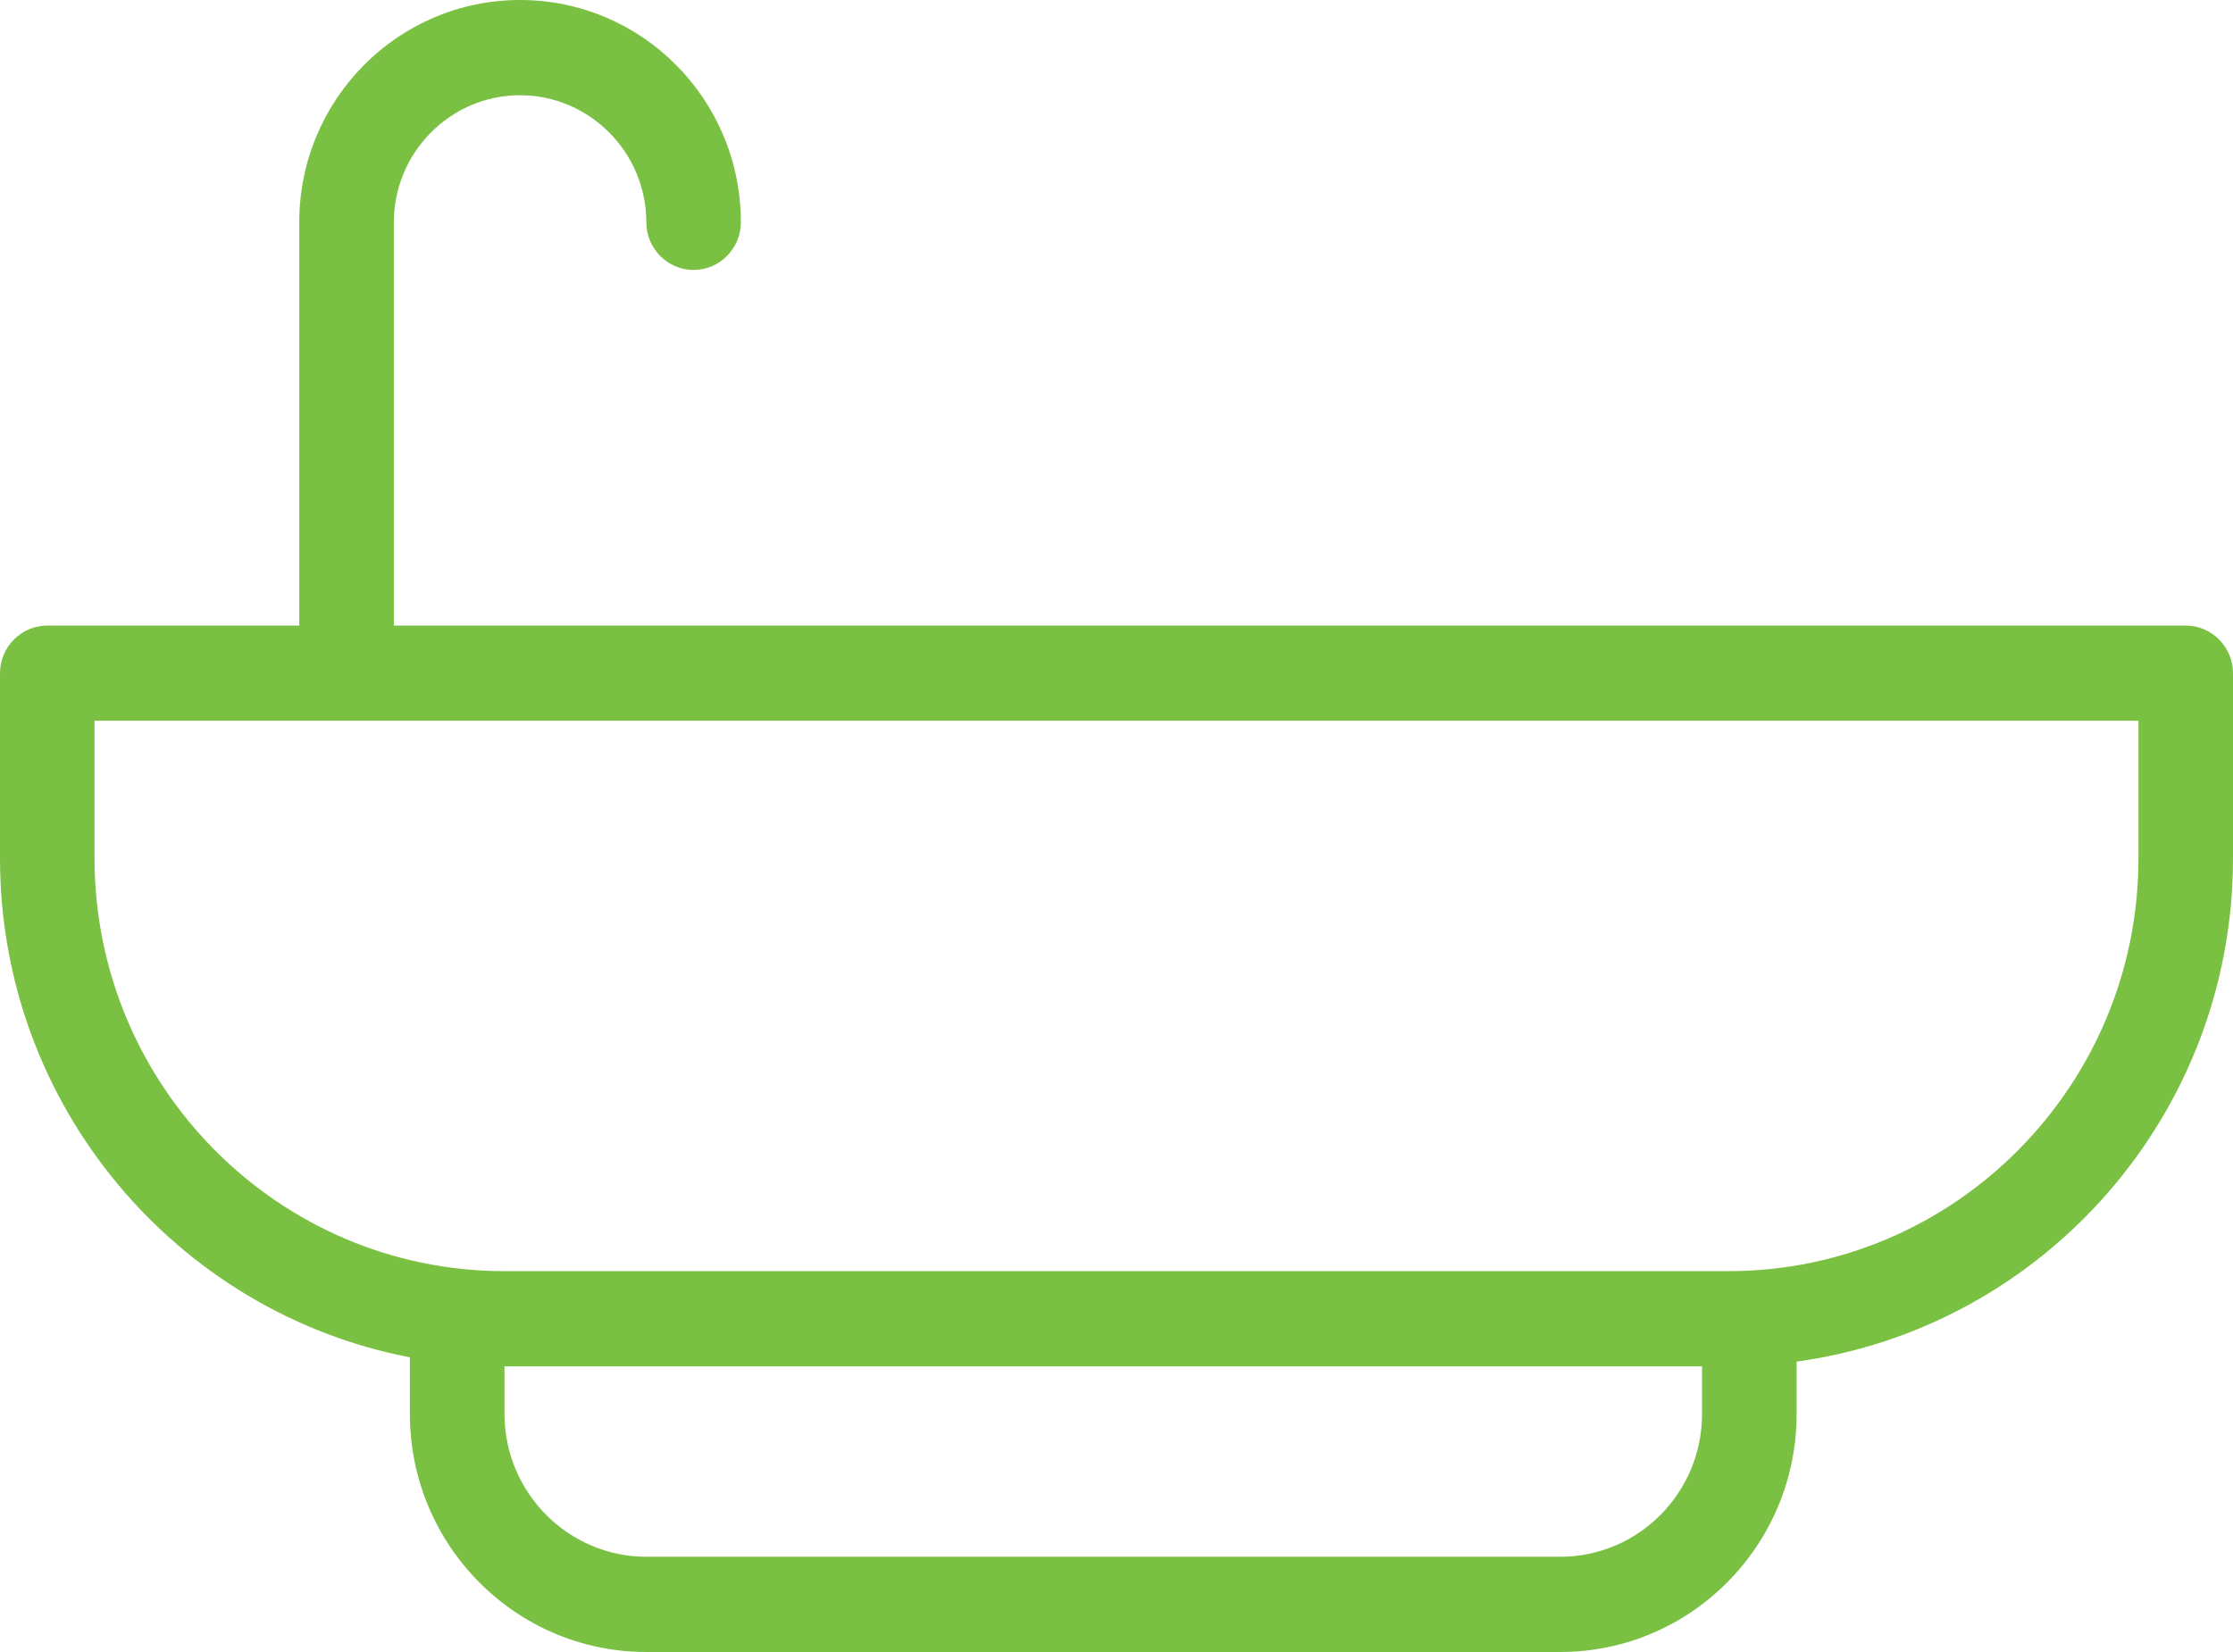
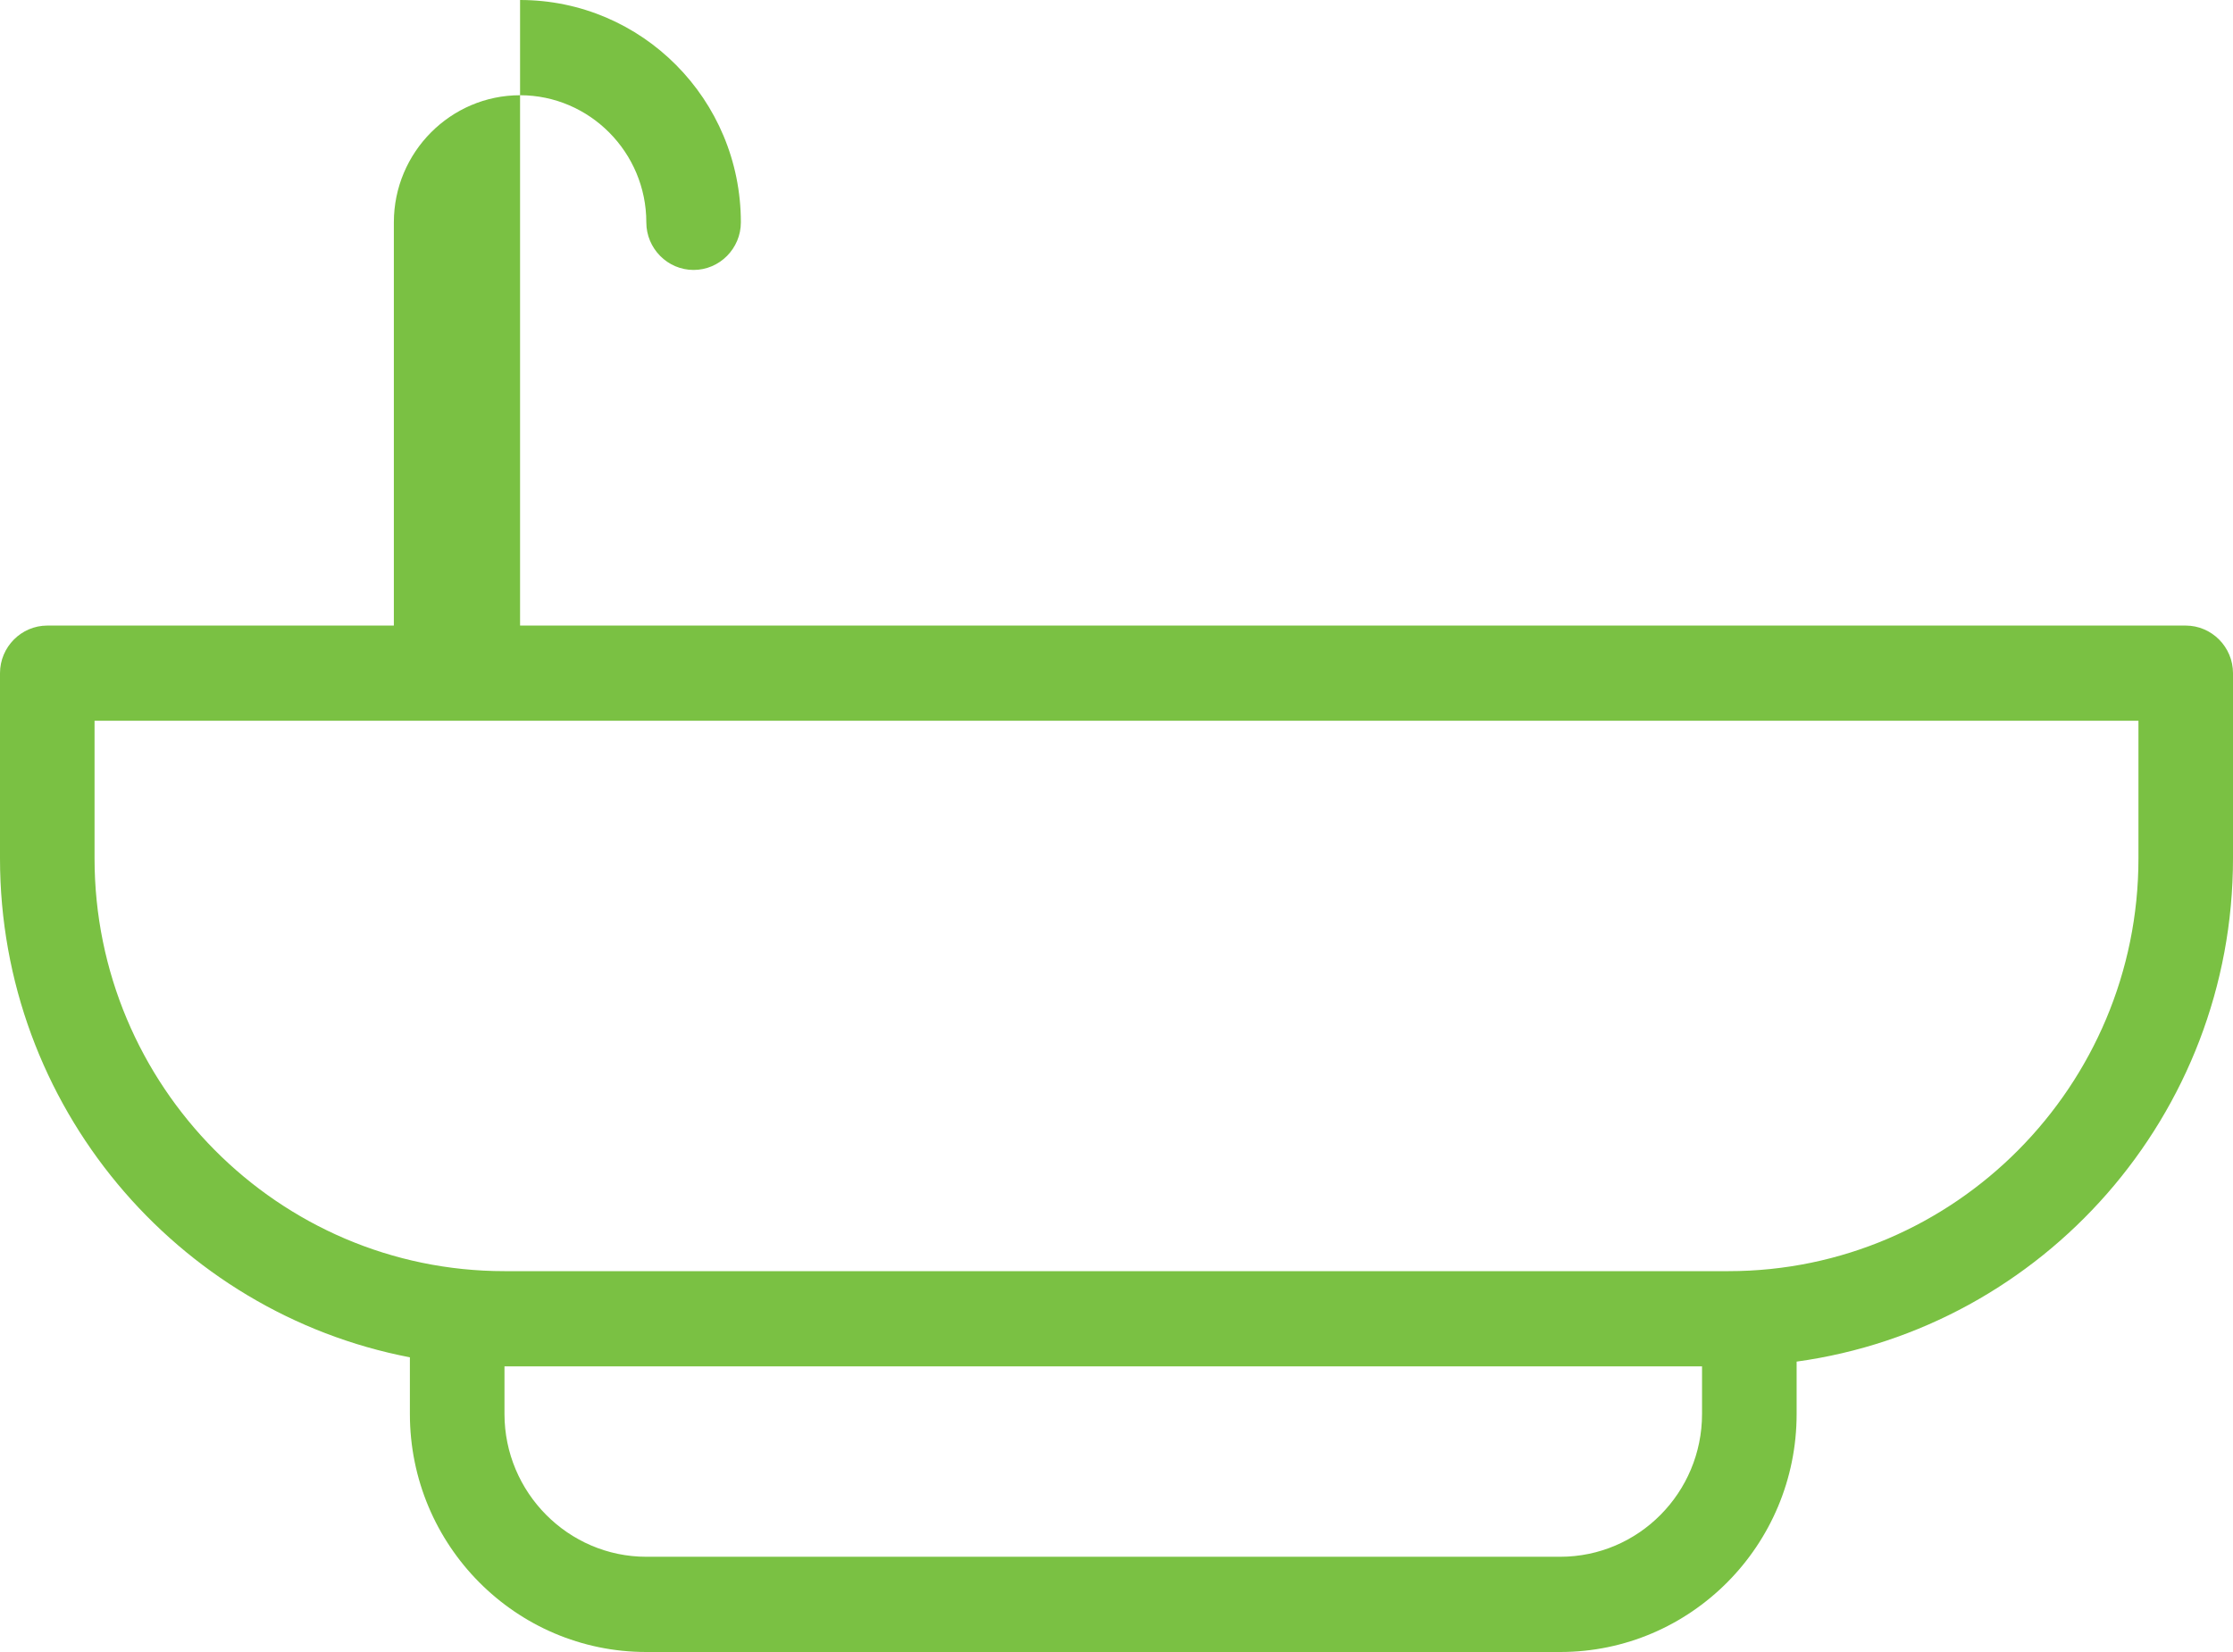
<svg xmlns="http://www.w3.org/2000/svg" width="50" height="37" viewBox="0 0 50 37" fill="none">
-   <path d="M50 19.225V15.077C50 14.491 49.524 14.011 48.941 14.011H8.819V4.98C8.819 3.412 10.089 2.133 11.645 2.133C13.201 2.133 14.472 3.412 14.472 4.98C14.472 5.566 14.948 6.046 15.53 6.046C16.113 6.046 16.589 5.566 16.589 4.98C16.589 2.229 14.377 0 11.645 0C8.914 0 6.701 2.229 6.701 4.98V14.011H1.059C0.476 14.011 0 14.491 0 15.077V19.225C0 24.77 3.959 29.397 9.178 30.4V31.669C9.178 34.611 11.55 37 14.472 37H34.935C37.857 37 40.229 34.611 40.229 31.669V30.496C45.744 29.739 50 24.972 50 19.225ZM34.935 34.867H14.472C12.725 34.867 11.296 33.428 11.296 31.669V30.602H38.111V31.669C38.111 33.428 36.693 34.867 34.935 34.867ZM38.704 28.47H11.296C6.235 28.47 2.117 24.322 2.117 19.225V16.143H47.883V19.225C47.883 24.322 43.765 28.47 38.704 28.47Z" fill="#7AC143" />
+   <path d="M50 19.225V15.077C50 14.491 49.524 14.011 48.941 14.011H8.819V4.98C8.819 3.412 10.089 2.133 11.645 2.133C13.201 2.133 14.472 3.412 14.472 4.98C14.472 5.566 14.948 6.046 15.53 6.046C16.113 6.046 16.589 5.566 16.589 4.98C16.589 2.229 14.377 0 11.645 0V14.011H1.059C0.476 14.011 0 14.491 0 15.077V19.225C0 24.77 3.959 29.397 9.178 30.4V31.669C9.178 34.611 11.55 37 14.472 37H34.935C37.857 37 40.229 34.611 40.229 31.669V30.496C45.744 29.739 50 24.972 50 19.225ZM34.935 34.867H14.472C12.725 34.867 11.296 33.428 11.296 31.669V30.602H38.111V31.669C38.111 33.428 36.693 34.867 34.935 34.867ZM38.704 28.47H11.296C6.235 28.47 2.117 24.322 2.117 19.225V16.143H47.883V19.225C47.883 24.322 43.765 28.47 38.704 28.47Z" fill="#7AC143" />
</svg>